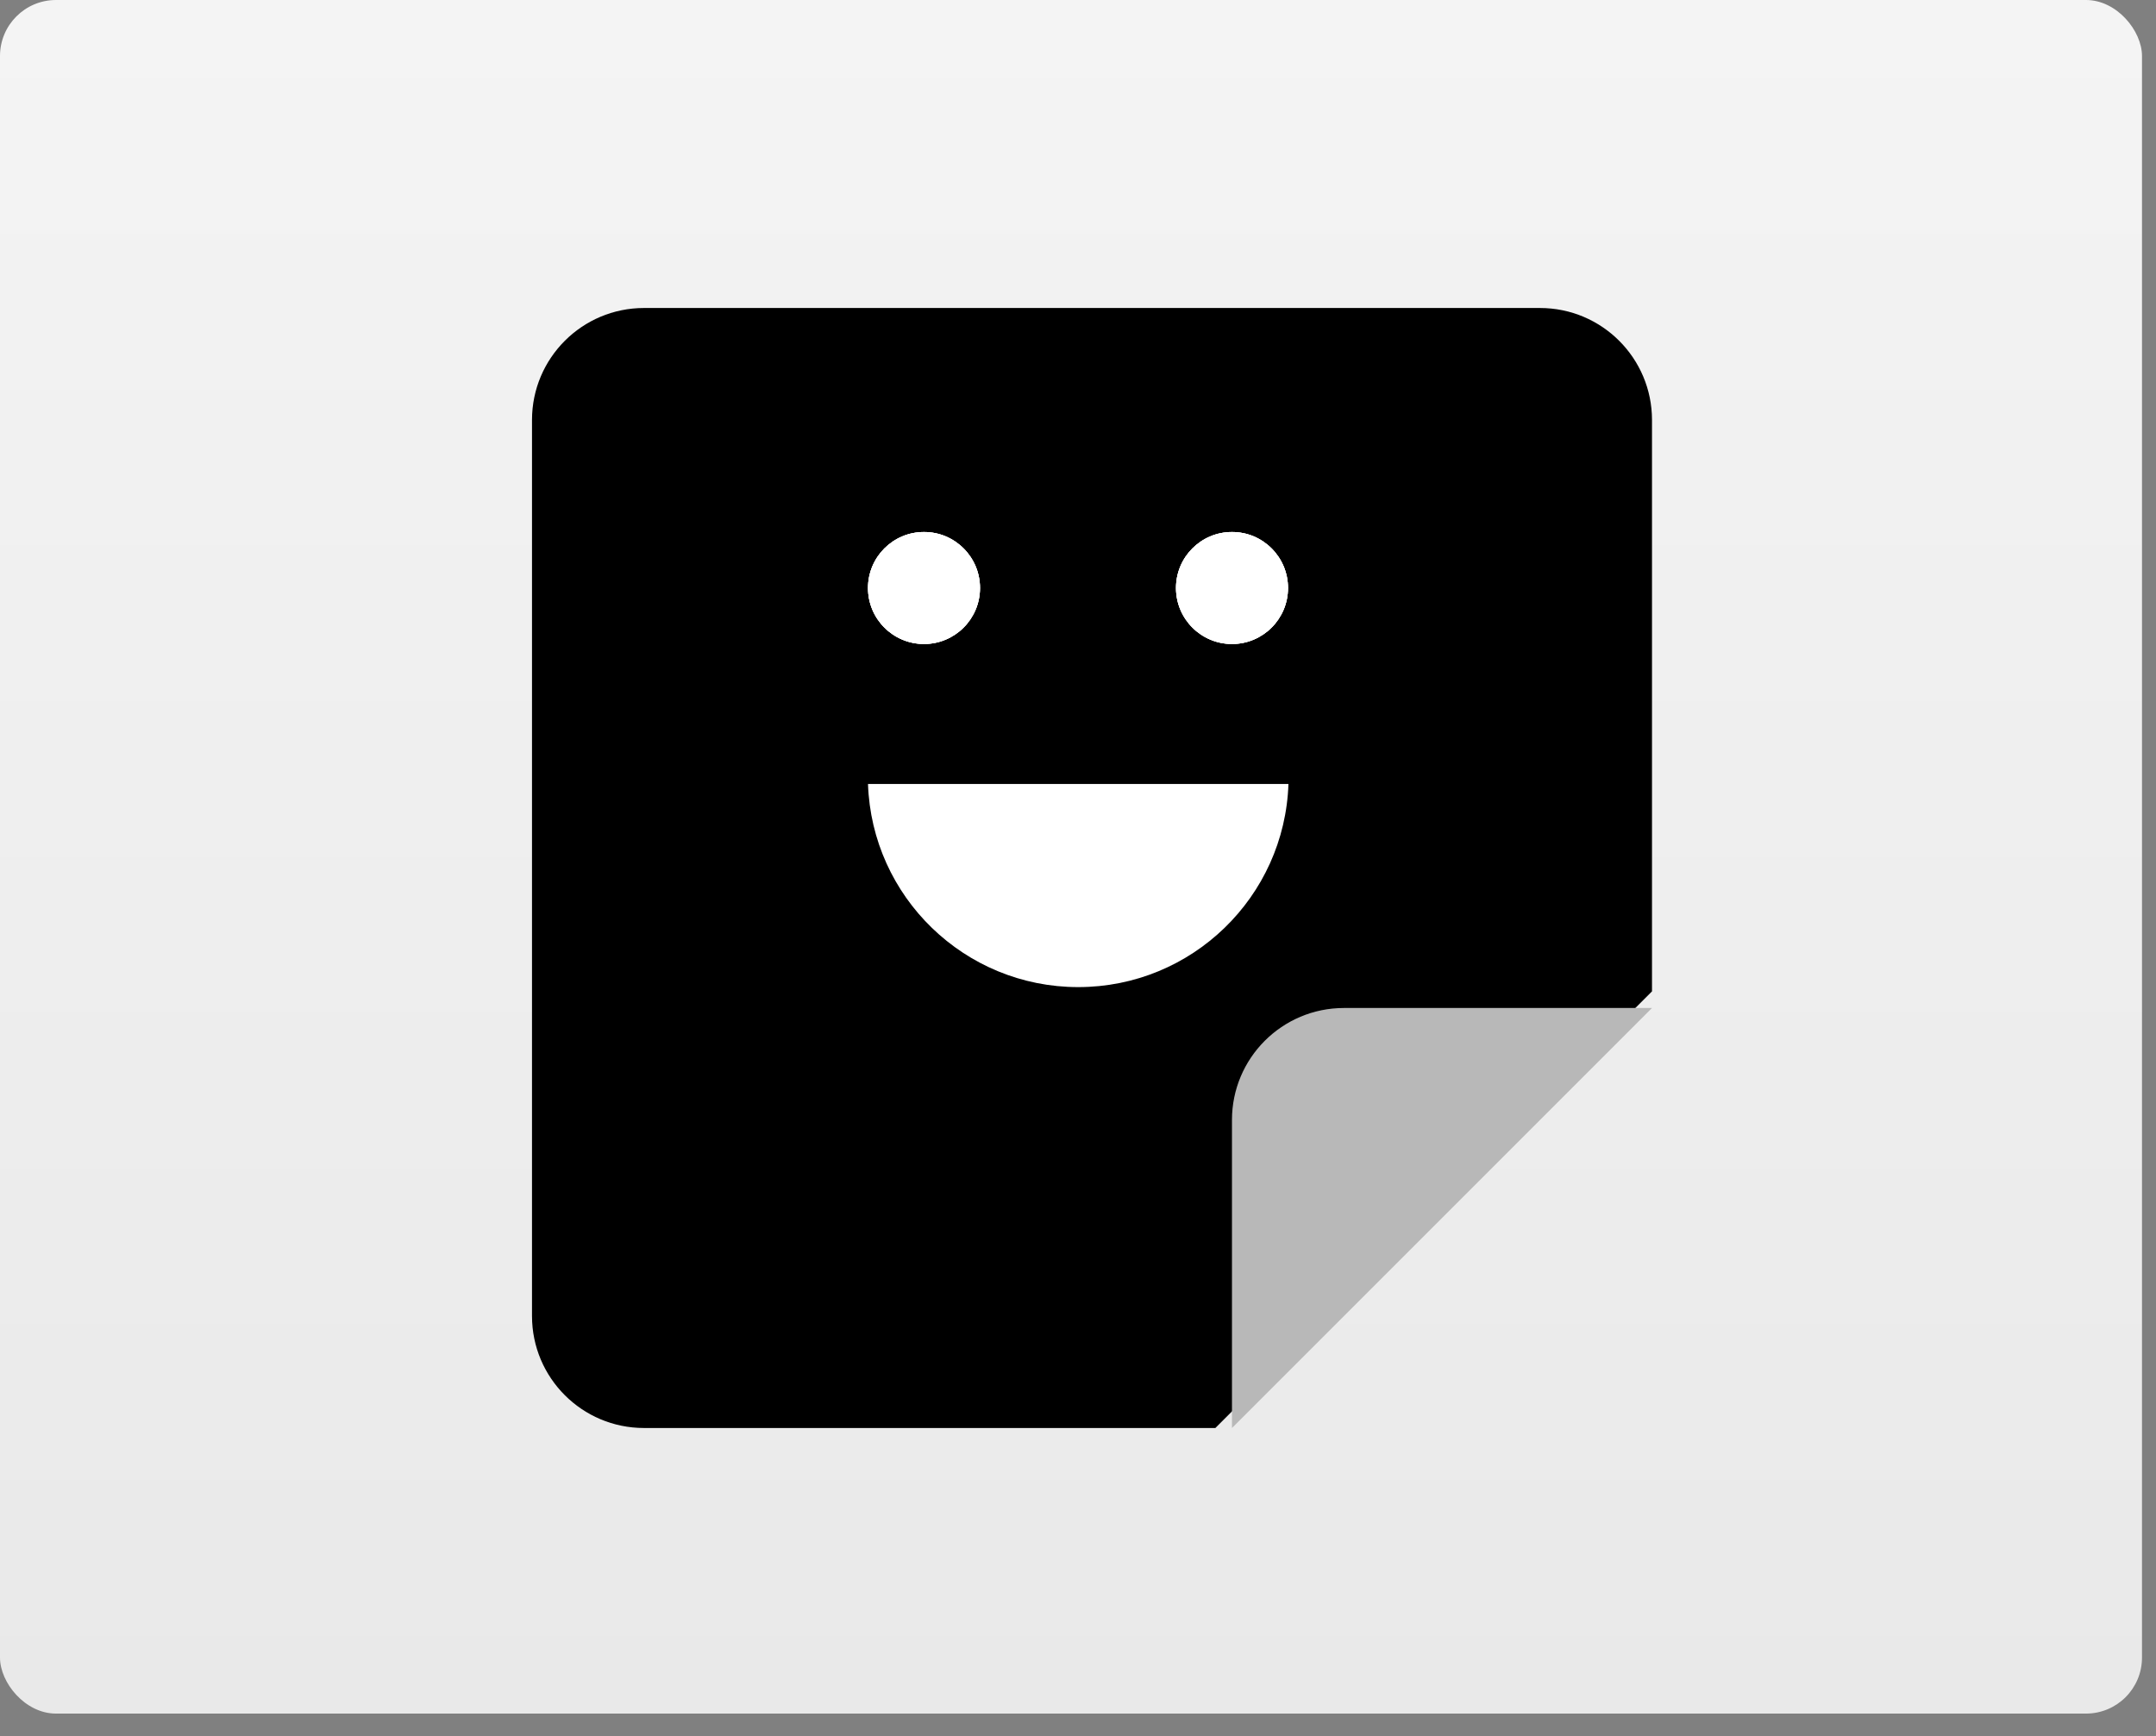
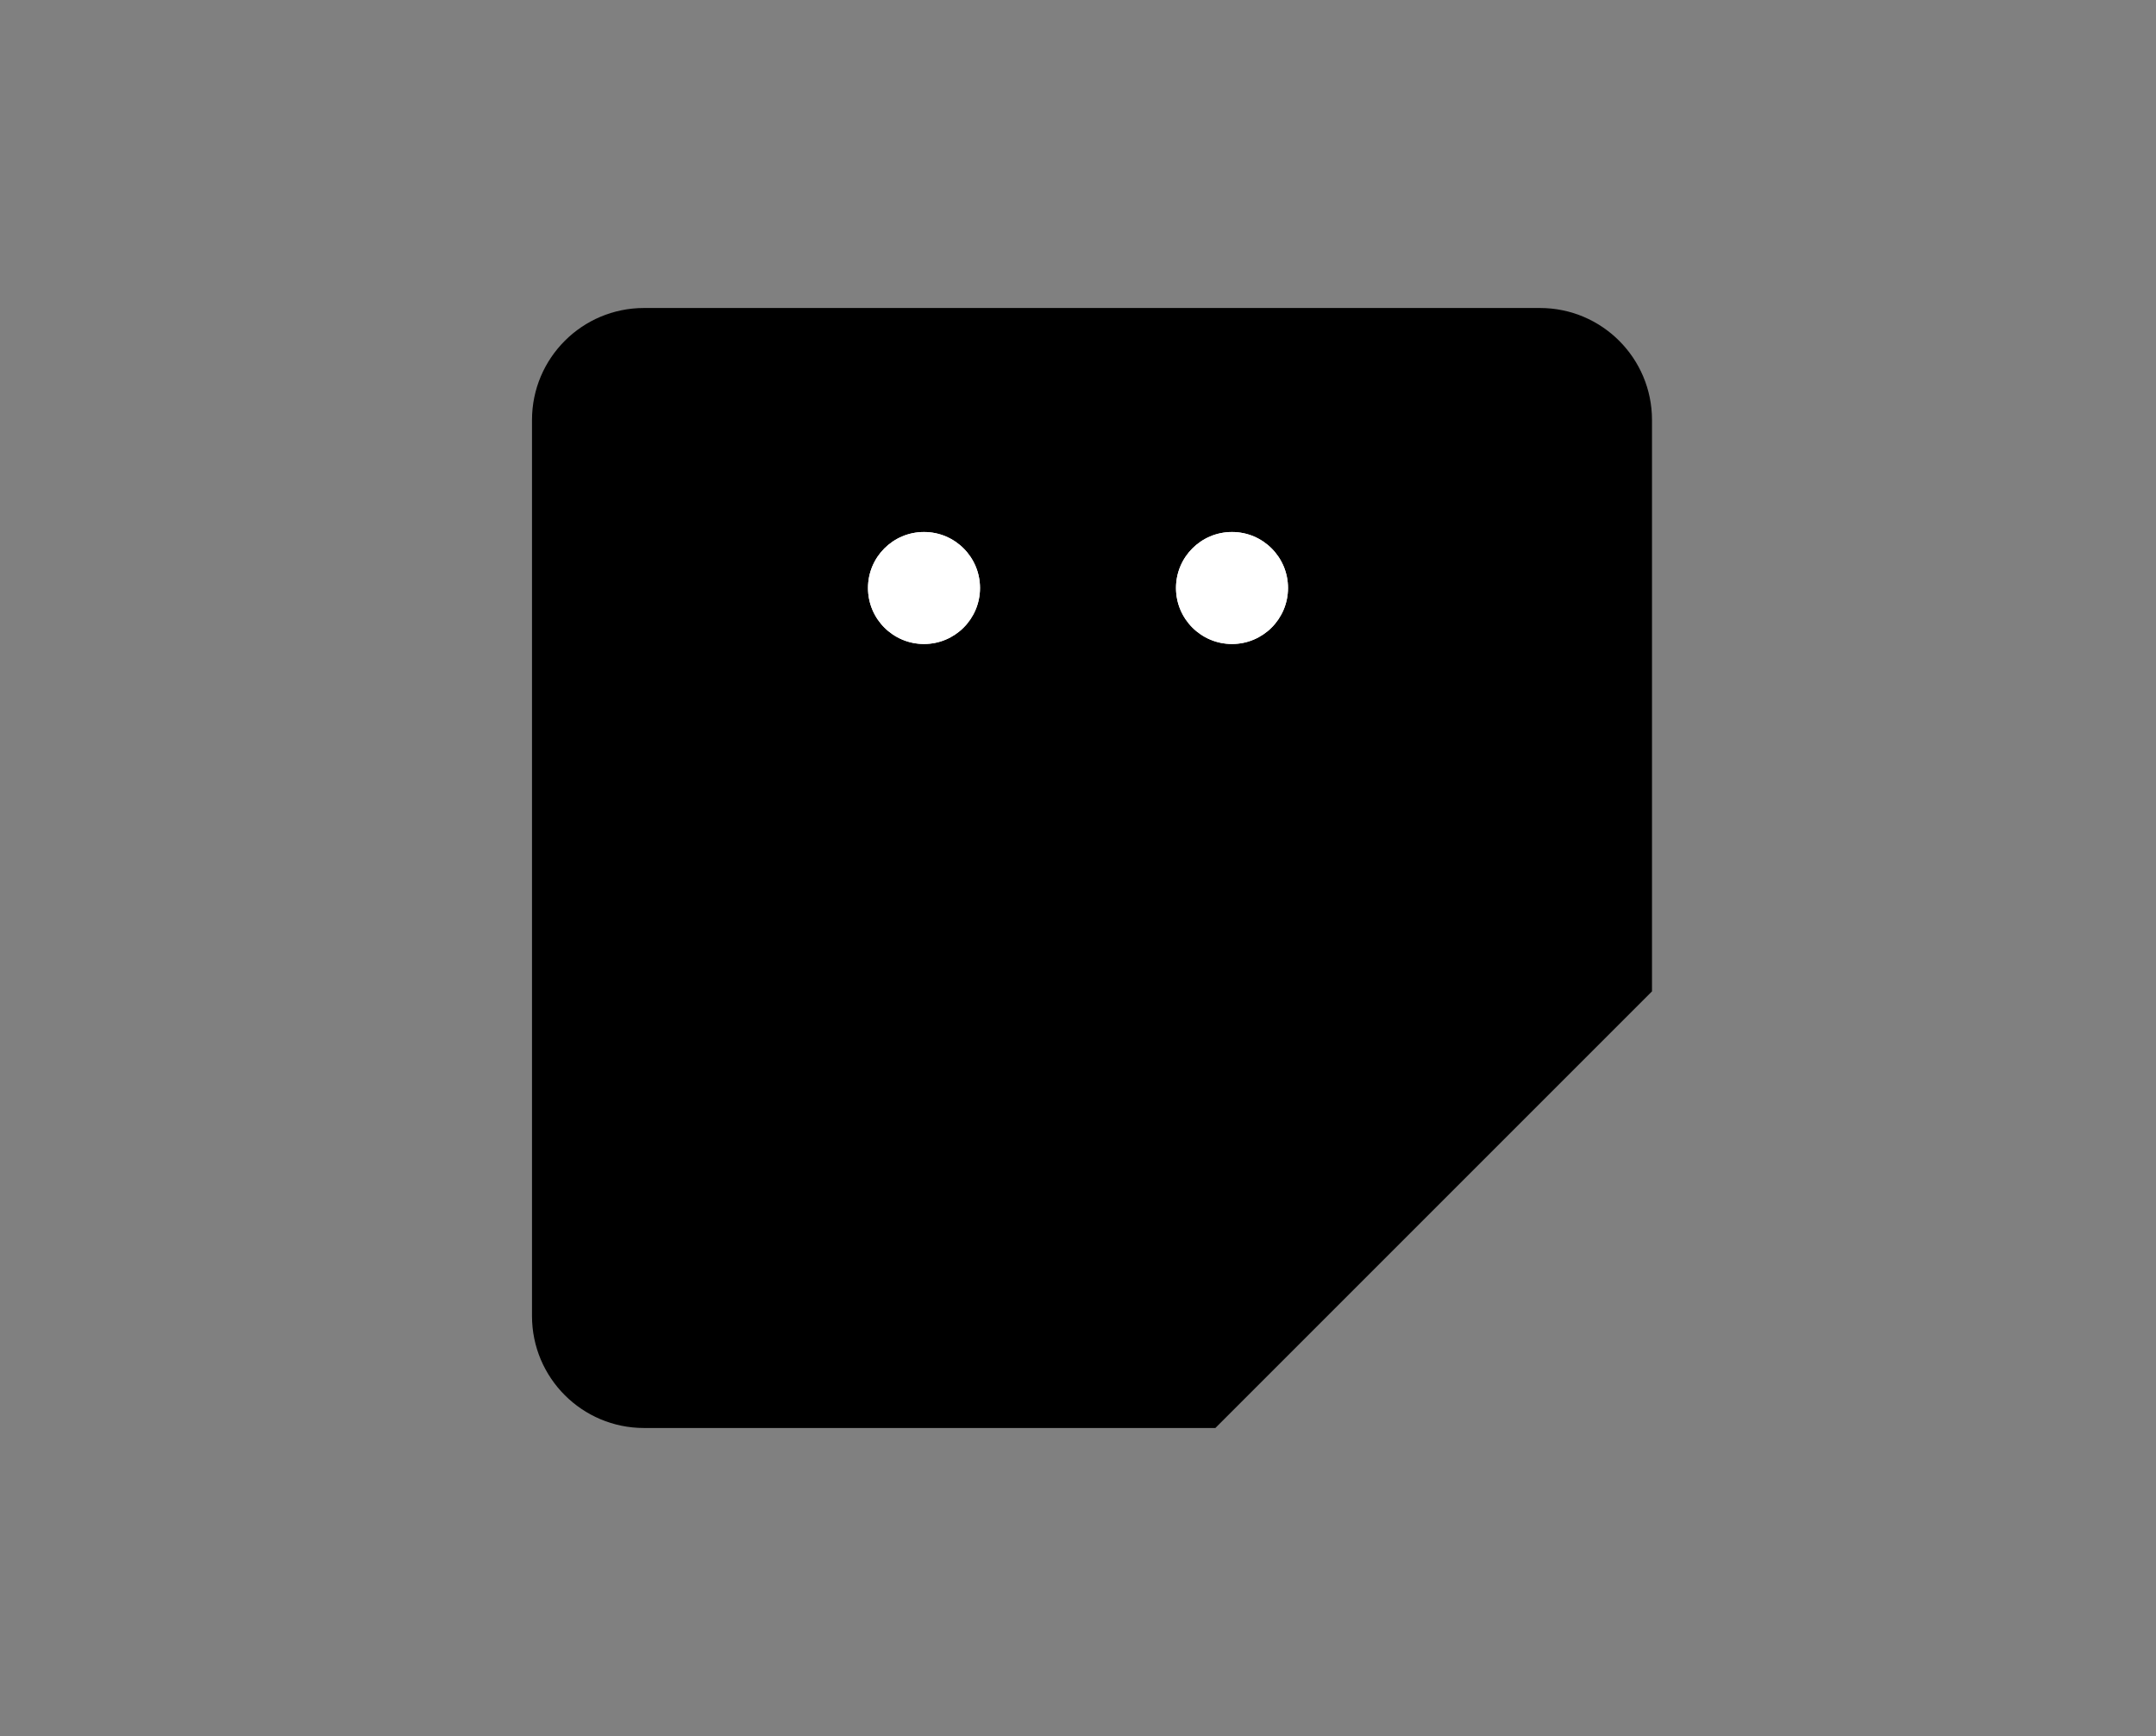
<svg xmlns="http://www.w3.org/2000/svg" fill="none" height="62" viewBox="0 0 77 62" width="77">
  <rect x="0" y="0" width="77" height="62" fill="#808080" stroke="none" />
  <linearGradient id="a" gradientUnits="userSpaceOnUse" x1="38.25" x2="38.25" y1="0" y2="61.2">
    <stop offset="0" stop-color="#f4f4f4" />
    <stop offset="1" stop-color="#e9e9e9" />
  </linearGradient>
-   <rect fill="url(#a)" height="61.2" rx="2" width="76.5" />
  <path clip-rule="evenodd" d="m23 11c-2.209 0-4 1.791-4 4v32c0 2.209 1.791 4 4 4h20.406l15.594-15.594v-20.406c0-2.209-1.791-4-4-4z" fill="#000" fill-rule="evenodd" />
-   <path clip-rule="evenodd" d="m31 28c.137 4.029 3.446 7.254 7.508 7.254 4.062 0 7.372-3.224 7.508-7.254z" fill="#fff" fill-rule="evenodd" />
-   <path clip-rule="evenodd" d="m43.999 51.001v-11.001c0-2.209 1.791-4 4-4h11.001z" fill="#b8b8b8" fill-rule="evenodd" />
  <g fill="#fff">
-     <circle cx="33" cy="21" r="2" />
    <circle cx="33" cy="21" r="2" />
    <circle cx="33" cy="21" r="2" />
    <circle cx="44" cy="21" r="2" />
    <circle cx="44" cy="21" r="2" />
-     <circle cx="44" cy="21" r="2" />
  </g>
</svg>